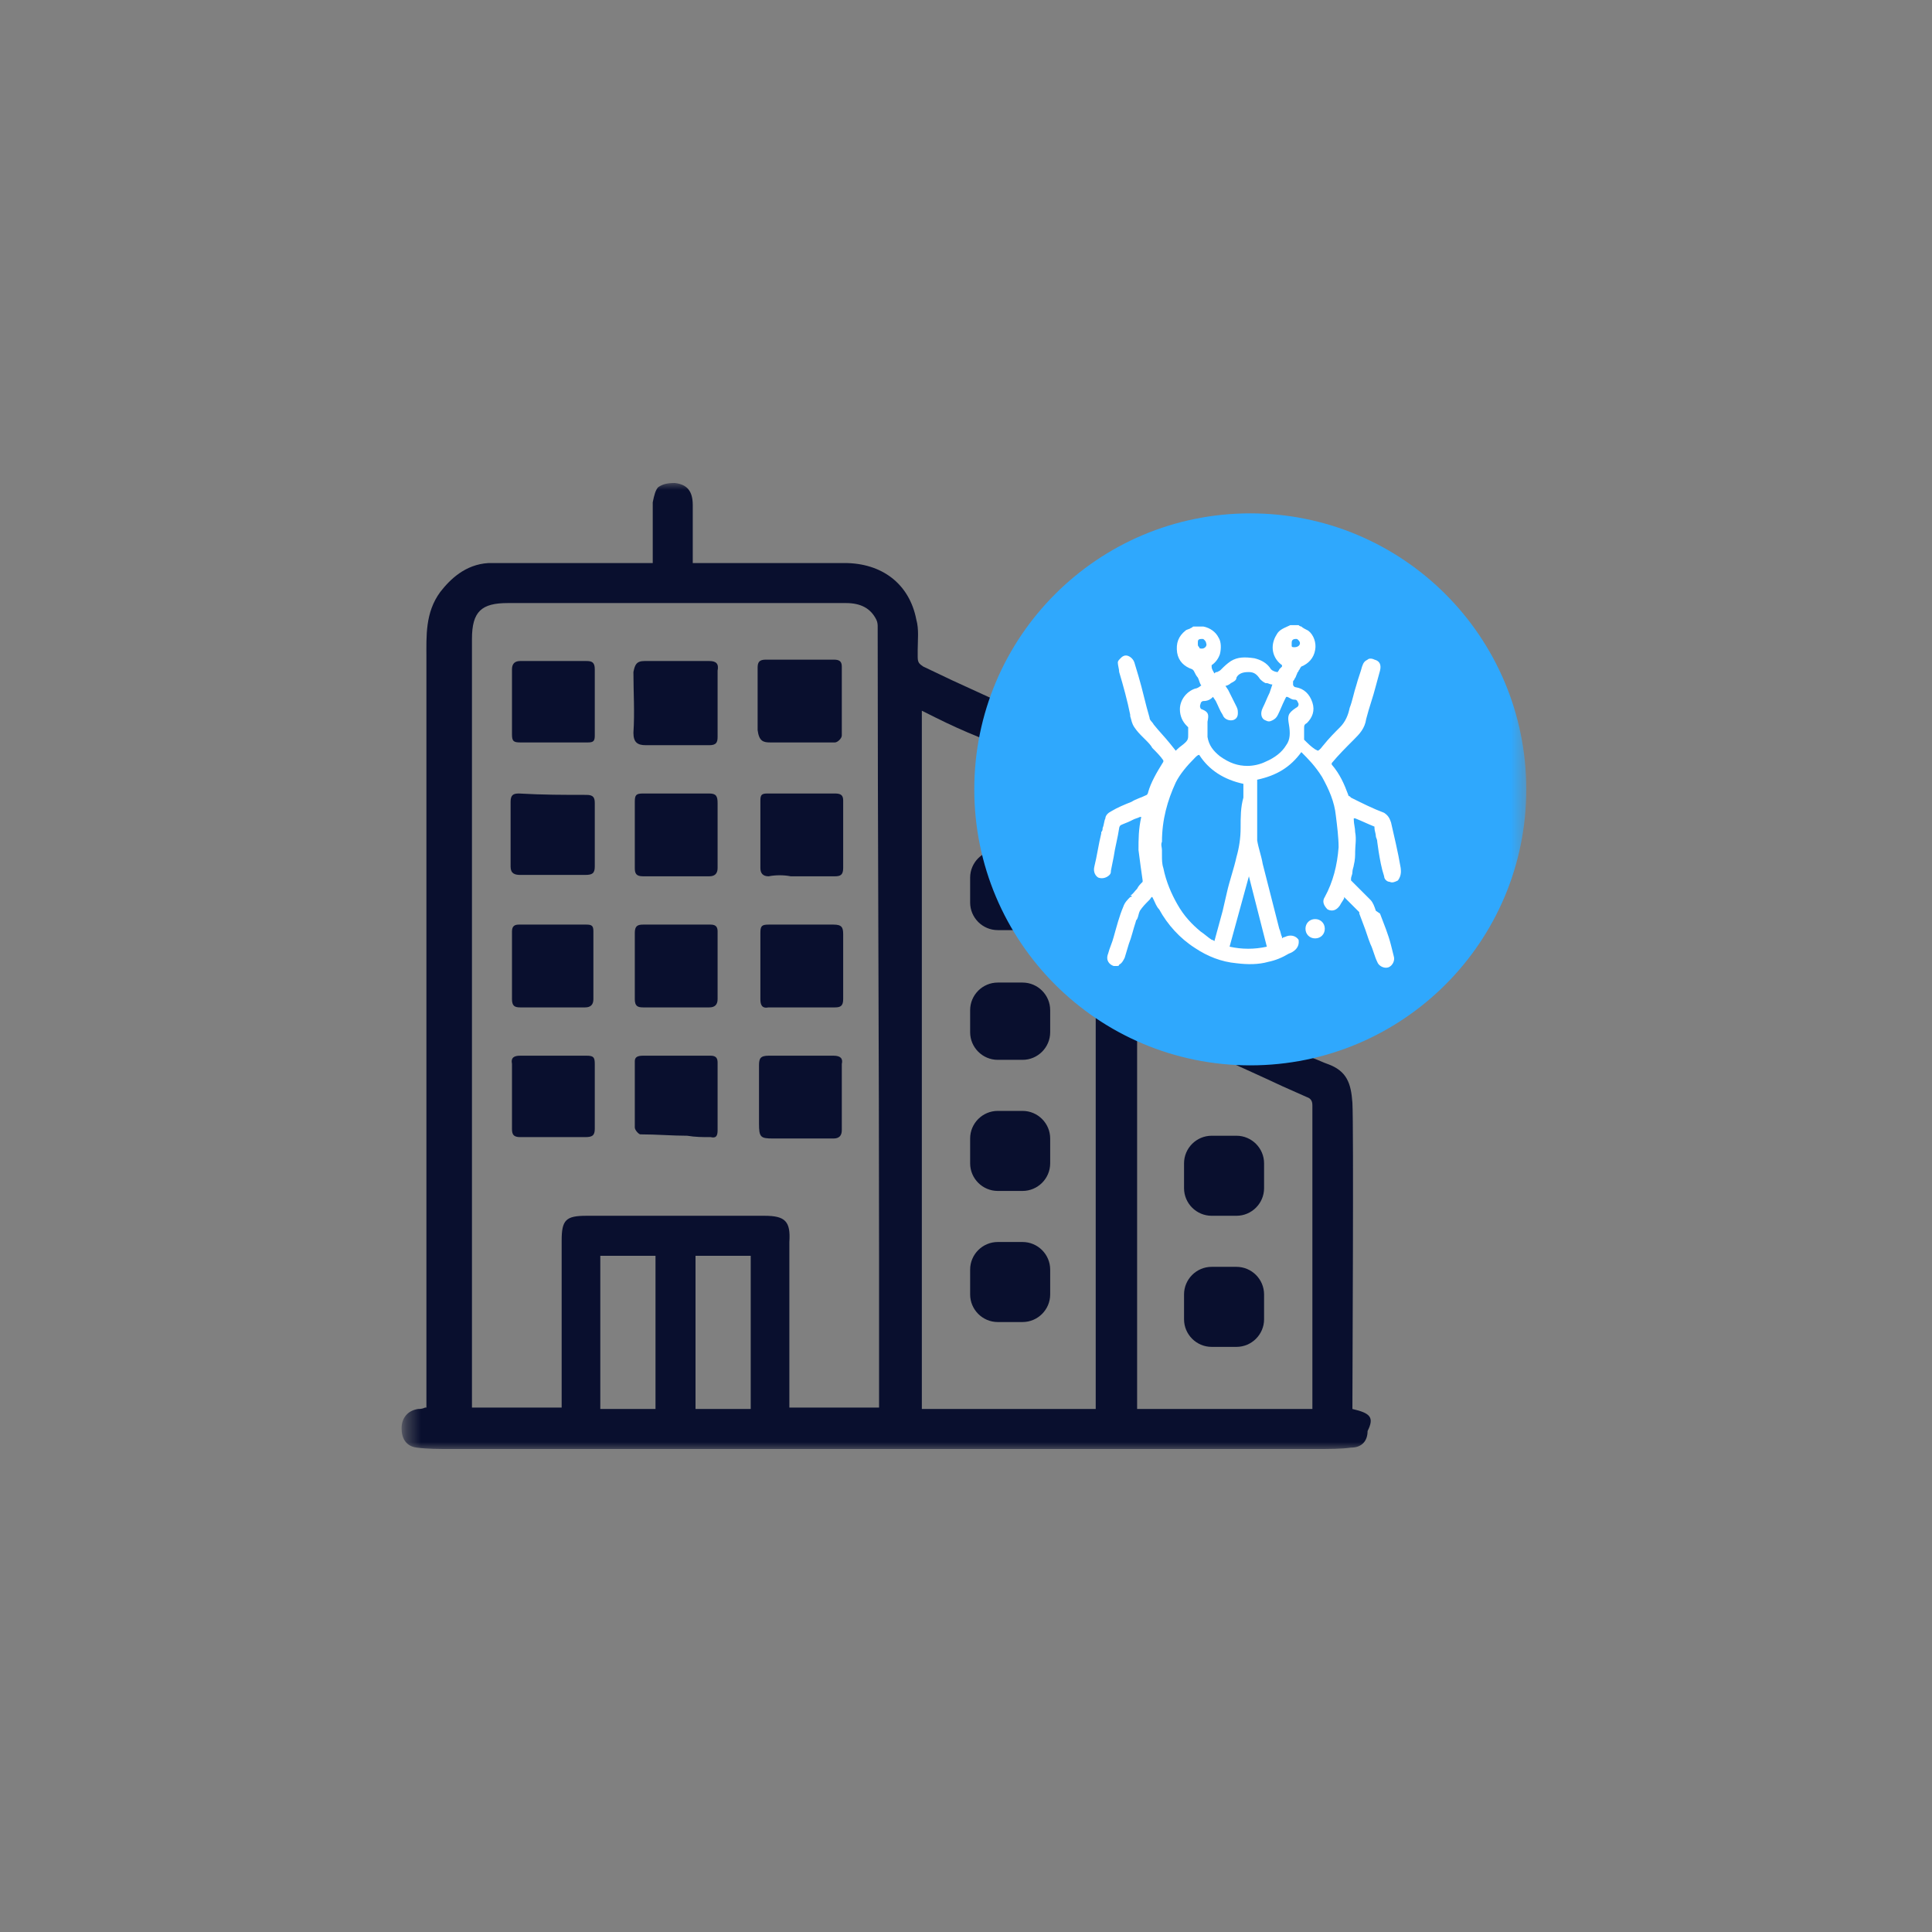
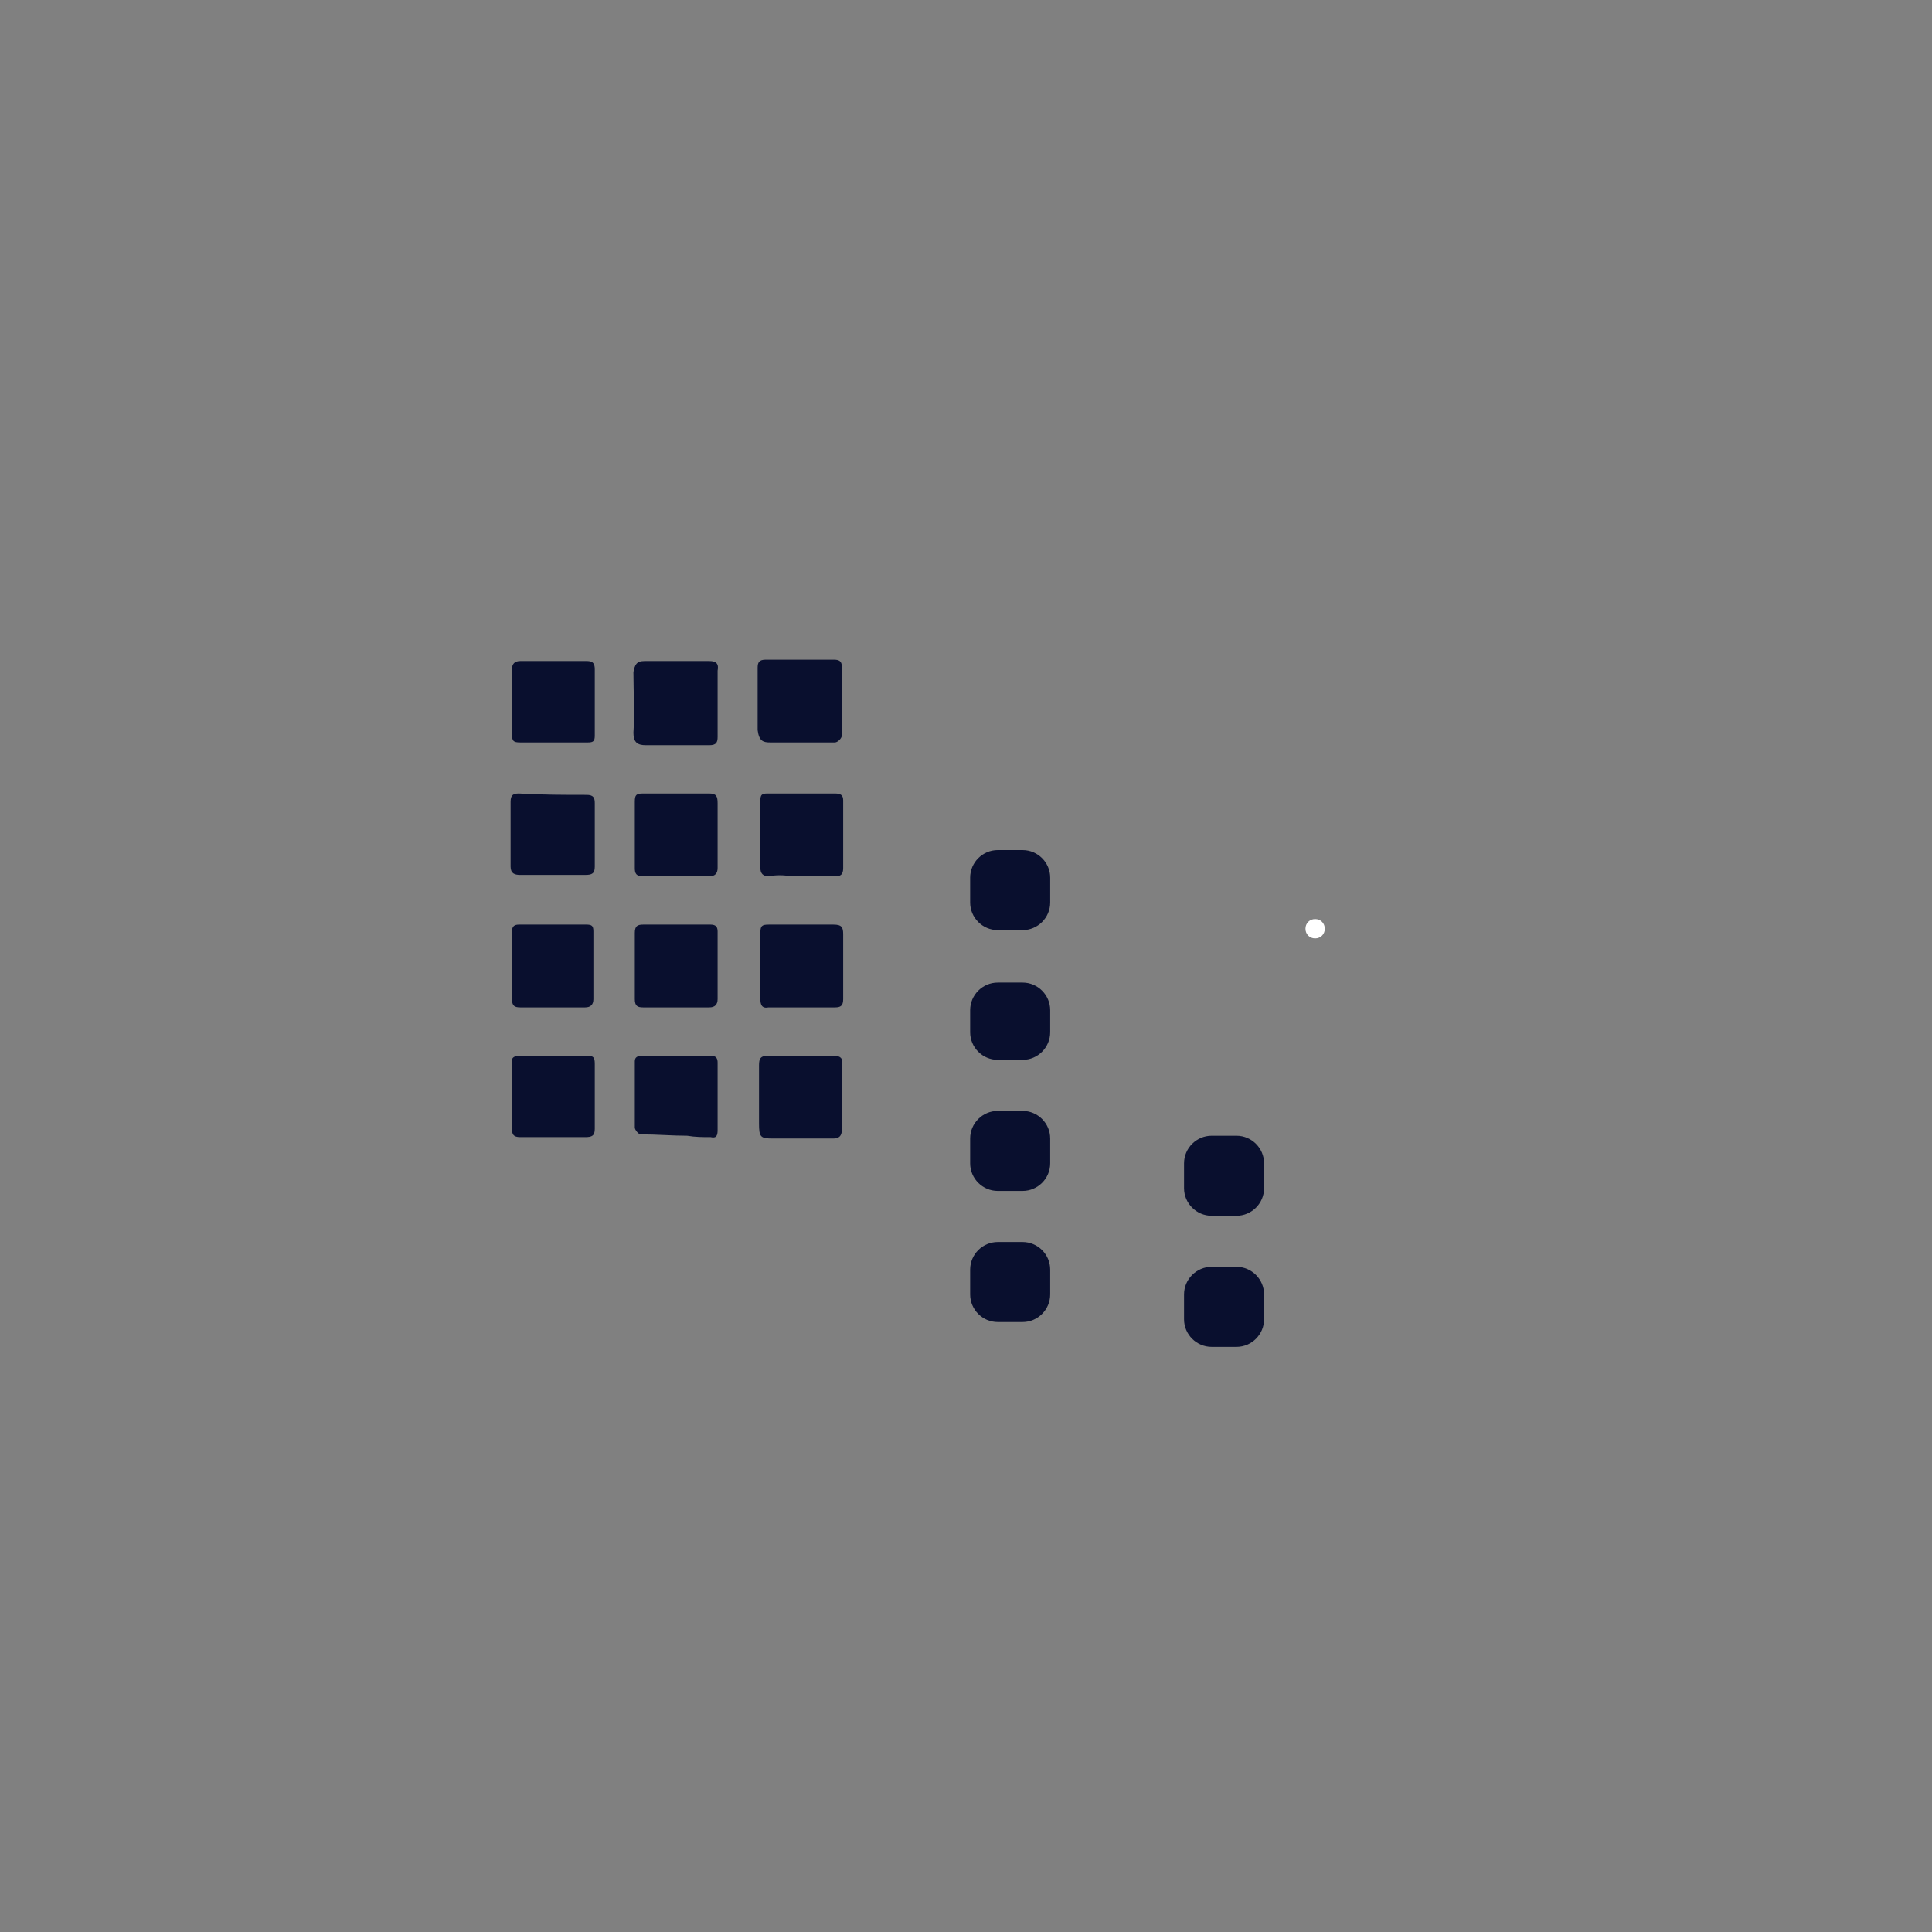
<svg xmlns="http://www.w3.org/2000/svg" width="140" height="140" viewBox="0 0 140 140" fill="none">
  <rect x="0" y="0" width="140" height="140" fill="#808080" stroke="none" />
  <mask id="mask0_131_30380" style="mask-type:luminance" maskUnits="userSpaceOnUse" x="29" y="34" width="82" height="72">
    <path d="M110.6 34.9H29.4V105.1H110.6V34.9Z" fill="white" />
  </mask>
  <g mask="url(#mask0_131_30380)">
-     <path d="M98 102.1C98 99.9 98.1 81.6 98 79.9C97.9 78.5 97.6 77.6 96.2 77.1C95.9 77 95.5 76.8 95.2 76.7C95 76.6 94.9 76.5 94.7 76.5L92.1 75.3C89 73.8 85.9 72.4 82.8 70.9C82.4 70.7 82.3 70.6 82.3 70.2C82.3 67.6 82.3 65 82.3 62.4C82.3 61.1 82.3 59.7 82.3 58.4V57.7C82.3 55.7 82.3 55.6 80.5 54.7C80.3 54.6 80 54.5 79.7 54.3C76.2 52.6 72.5 50.9 69 49.3L66.9 48.3C66.6 48.1 66.5 48 66.5 47.6C66.5 47.4 66.5 47.2 66.5 47.1C66.5 46.4 66.6 45.6 66.4 44.9C65.9 42.3 63.9 40.8 61.2 40.8C58.8 40.8 56.4 40.8 54 40.8H50.2V39.7C50.2 38.6 50.2 37.6 50.2 36.6C50.2 35.6 49.8 35.1 48.9 35C48.3 35 48 35.1 47.7 35.3C47.5 35.5 47.4 35.9 47.3 36.4C47.3 37.5 47.3 38.5 47.3 39.6V40.8C45.5 40.8 35.7 40.8 35.4 40.8C33.7 40.9 32.6 42 31.9 42.9C30.8 44.4 30.9 46.1 30.9 47.7V47.8V48V48.2C30.9 48.3 30.9 48.5 30.9 48.6C30.9 60.6 30.9 72.5 30.9 84.5C30.9 84.6 30.9 84.8 30.9 84.9V85.2V85.3V102H30.8C30.6 102.1 30.4 102.1 30.3 102.1C29.6 102.2 29.1 102.7 29.1 103.5C29.1 104.2 29.4 104.8 30.2 104.9C31 105 31.8 105 32.6 105H34.9C39.2 105 43.5 105 47.8 105H48.6C51.9 105 55.2 105 58.5 105H63.6H64.7H66.1C67.3 105 68.4 105 69.6 105H95.4C96.3 105 97.2 105 97.9 104.9C98.7 104.9 99.1 104.4 99.1 103.7C99.6 102.7 99.3 102.4 98 102.1ZM79.4 57.7C79.4 61.5 79.4 65.4 79.4 69.2V102.1H66.8V51.5L67.8 52C68.8 52.5 69.9 53 70.9 53.4L71.1 53.5C73.8 54.8 76.5 56 79.2 57.3C79.3 57.4 79.4 57.6 79.4 57.7ZM82.4 102.1V73.8L83.9 74.5C85.2 75.1 86.6 75.8 87.9 76.4C89.6 77.2 91.2 77.9 92.9 78.7L94.7 79.5C95 79.6 95.1 79.8 95.1 80.1C95.1 86.1 95.1 92.2 95.1 98.2V102V102.1H82.4ZM47.5 91V102.1H43.5V91H47.5ZM55.4 88.1H42.5C41 88.1 40.7 88.4 40.7 89.9C40.7 92.8 40.7 95.8 40.7 98.7V102H34.2V46.3C34.2 44.3 34.9 43.7 36.8 43.7H42C48.4 43.7 54.9 43.7 61.3 43.7C62.4 43.7 63.1 44.1 63.5 44.9C63.6 45.1 63.6 45.3 63.6 45.4C63.6 60.6 63.7 75.9 63.7 91.1V102H57.2V90C57.3 88.5 56.9 88.1 55.4 88.1ZM54.4 91V102.1H50.4V91H54.4Z" fill="#090F2E" />
    <path fill-rule="evenodd" clip-rule="evenodd" d="M46.7 47.9C48.3 47.9 49.8 47.9 51.4 47.9C51.9 47.9 52.1 48.1 52 48.6C52 49.2 52 49.7 52 50.3C52 50.5 52 50.8 52 51C52 51.2 52 51.5 52 51.7C52 52.3 52 52.8 52 53.4C52 53.8 51.9 54 51.4 54C50.6 54 49.7 54 48.9 54C48.2 54 47.5 54 46.8 54C46.2 54 45.9 53.8 45.9 53.1C46 51.6 45.9 50.2 45.9 48.7C46 48.2 46.1 47.9 46.7 47.9ZM46.6 57.5C48.2 57.5 49.8 57.5 51.4 57.5C51.9 57.5 52 57.7 52 58.2C52 58.7 52 59.3 52 59.8C52 60 52 60.3 52 60.5C52 60.7 52 61 52 61.2C52 61.8 52 62.4 52 62.9C52 63.3 51.8 63.5 51.4 63.5C49.8 63.5 48.2 63.5 46.6 63.5C46.1 63.5 46 63.3 46 62.9C46 61.3 46 59.7 46 58.1C46 57.6 46.1 57.5 46.6 57.5ZM57.3 63.5C57.5 63.5 57.8 63.5 58 63.5C58.2 63.5 58.5 63.5 58.7 63.5C59.3 63.5 59.9 63.5 60.5 63.5C60.9 63.5 61.1 63.4 61.1 62.9C61.1 61.3 61.1 59.6 61.1 58C61.1 57.6 60.9 57.5 60.5 57.5C58.9 57.5 57.2 57.5 55.6 57.5C55.2 57.5 55.1 57.6 55.1 58C55.1 59.6 55.1 61.3 55.1 62.9C55.1 63.3 55.3 63.5 55.7 63.5C56.2 63.4 56.8 63.4 57.3 63.5ZM51.5 67C51.9 67 52 67.2 52 67.5C52 69.1 52 70.8 52 72.4C52 72.8 51.8 73 51.4 73C49.8 73 48.2 73 46.6 73C46.2 73 46 72.9 46 72.4C46 70.8 46 69.2 46 67.6C46 67.1 46.2 67 46.6 67C47.1 67 47.7 67 48.2 67C48.4 67 48.7 67 48.9 67C49.1 67 49.4 67 49.6 67C50.3 67 50.9 67 51.5 67ZM39.4 73C38.8 73 38.3 73 37.7 73C37.3 73 37.1 72.9 37.1 72.4C37.1 70.8 37.1 69.1 37.1 67.5C37.1 67.1 37.3 67 37.6 67C39.2 67 40.9 67 42.5 67C42.9 67 43 67.1 43 67.5C43 69.1 43 70.8 43 72.4C43 72.8 42.8 73 42.4 73C41.8 73 41.2 73 40.7 73C40.5 73 40.2 73 40 73C39.8 73 39.6 73 39.4 73ZM60.4 67C58.8 67 57.2 67 55.7 67C55.2 67 55.1 67.1 55.1 67.6C55.1 69.2 55.1 70.8 55.1 72.4C55.1 72.8 55.2 73.1 55.7 73C57.3 73 58.9 73 60.5 73C60.9 73 61.1 72.9 61.1 72.4C61.1 71.8 61.1 71.2 61.1 70.7C61.1 70.5 61.1 70.2 61.1 70C61.1 69.8 61.1 69.5 61.1 69.3C61.1 68.8 61.1 68.2 61.1 67.7C61.1 67.2 61 67 60.4 67ZM60.4 76.5C58.8 76.5 57.3 76.5 55.7 76.5C55.1 76.5 55 76.7 55 77.2C55 78.2 55 79.2 55 80.2C55 80.6 55 81 55 81.4C55 82.4 55.1 82.5 56 82.5C56.8 82.5 57.6 82.5 58.4 82.5C59.1 82.5 59.7 82.5 60.4 82.5C60.8 82.5 61 82.3 61 81.9C61 81.3 61 80.8 61 80.2C61 80 61 79.7 61 79.5C61 79.3 61 79 61 78.8C61 78.2 61 77.7 61 77.1C61.1 76.7 60.9 76.5 60.4 76.5ZM46.6 76.5C48.2 76.5 49.9 76.5 51.5 76.5C51.9 76.5 52 76.7 52 77C52 77.6 52 78.2 52 78.8C52 79 52 79.3 52 79.5C52 79.7 52 79.9 52 80.2C52 80.8 52 81.3 52 81.9C52 82.3 51.9 82.5 51.5 82.4C50.9 82.4 50.4 82.4 49.8 82.3C48.7 82.3 47.6 82.2 46.4 82.2C46.3 82.2 46 81.9 46 81.7C46 80.8 46 79.8 46 78.9C46 78.2 46 77.5 46 76.9C46 76.6 46.2 76.5 46.6 76.5ZM55.8 53.8C56.6 53.8 57.4 53.8 58.2 53.8C59 53.8 59.8 53.8 60.5 53.8C60.7 53.8 61 53.5 61 53.3C61 52.3 61 51.2 61 50.2C61 49.6 61 49 61 48.3C61 47.9 60.8 47.8 60.4 47.8C59.9 47.8 59.3 47.8 58.7 47.8C58.5 47.8 58.2 47.8 58 47.8C57.8 47.8 57.5 47.8 57.3 47.8C56.7 47.8 56.1 47.8 55.5 47.8C55 47.8 54.9 48 54.9 48.4C54.9 49.9 54.9 51.4 54.9 52.9C55 53.7 55.3 53.8 55.8 53.8ZM42.5 57.6C43 57.6 43.1 57.8 43.1 58.2C43.1 59.7 43.1 61.3 43.1 62.8C43.1 63.3 42.9 63.4 42.4 63.4C41.9 63.4 41.3 63.4 40.8 63.4C40.6 63.4 40.3 63.4 40.1 63.4C39.9 63.4 39.6 63.4 39.4 63.4C38.8 63.4 38.3 63.4 37.7 63.4C37.3 63.4 37 63.3 37 62.8C37 61.2 37 59.7 37 58.1C37 57.6 37.2 57.5 37.6 57.5C39.3 57.6 40.9 57.6 42.5 57.6ZM43.1 77.1C43.1 76.6 43 76.5 42.5 76.5C40.9 76.5 39.3 76.5 37.7 76.5C37.3 76.5 37 76.6 37.1 77.1C37.1 78.7 37.1 80.2 37.1 81.8C37.1 82.2 37.2 82.4 37.7 82.4C38 82.4 38.4 82.4 38.7 82.4C38.9 82.4 39.2 82.4 39.4 82.4C39.6 82.4 39.9 82.4 40.1 82.4C40.4 82.4 40.6 82.4 40.9 82.4C41.1 82.4 41.3 82.4 41.5 82.4C41.8 82.4 42.1 82.4 42.4 82.4C42.9 82.4 43.1 82.3 43.1 81.8C43.1 80.2 43.1 78.7 43.1 77.1ZM39.4 53.8C38.8 53.8 38.3 53.8 37.7 53.8C37.2 53.8 37.1 53.7 37.1 53.2C37.1 51.6 37.1 50.1 37.1 48.5C37.1 48.1 37.3 47.9 37.7 47.9C39.3 47.9 40.9 47.9 42.5 47.9C42.9 47.9 43.1 48 43.1 48.5C43.1 50.1 43.1 51.7 43.1 53.3C43.1 53.7 43 53.8 42.6 53.8C42 53.8 41.4 53.8 40.8 53.8C40.6 53.8 40.3 53.8 40.1 53.8C39.9 53.8 39.6 53.8 39.4 53.8ZM74.1 61.6H72.3C71.2 61.6 70.3 62.5 70.3 63.6V65.4C70.3 66.5 71.2 67.4 72.3 67.4H74.1C75.2 67.4 76.1 66.5 76.1 65.4V63.6C76.1 62.5 75.2 61.6 74.1 61.6ZM72.3 80.5H74.1C75.2 80.5 76.1 81.4 76.1 82.5V84.3C76.1 85.4 75.2 86.3 74.1 86.3H72.3C71.2 86.3 70.3 85.4 70.3 84.3V82.5C70.3 81.4 71.2 80.5 72.3 80.5ZM74.1 90H72.3C71.2 90 70.3 90.9 70.3 92V93.8C70.3 94.9 71.2 95.8 72.3 95.8H74.1C75.2 95.8 76.1 94.9 76.1 93.8V92C76.1 90.9 75.2 90 74.1 90ZM72.3 71.2H74.1C75.2 71.2 76.1 72.1 76.1 73.2V74.8C76.1 75.9 75.2 76.8 74.1 76.8H72.3C71.2 76.8 70.3 75.9 70.3 74.8V73.2C70.3 72.1 71.2 71.2 72.3 71.2ZM89.6 91.8H87.8C86.7 91.8 85.8 92.7 85.8 93.8V95.6C85.8 96.7 86.7 97.6 87.8 97.6H89.6C90.7 97.6 91.6 96.7 91.6 95.6V93.8C91.6 92.7 90.7 91.8 89.6 91.8ZM87.8 82.3H89.6C90.7 82.3 91.6 83.2 91.6 84.3V86.1C91.6 87.2 90.7 88.1 89.6 88.1H87.8C86.7 88.1 85.8 87.2 85.8 86.1V84.3C85.8 83.2 86.7 82.3 87.8 82.3Z" fill="#090F2E" />
-     <path d="M90.6 76.2C101.1 76.2 109.6 67.7 109.6 57.2C109.6 46.7 101.1 38.2 90.6 38.2C80.1 38.2 71.6 46.7 71.6 57.2C71.6 67.7 80.1 76.2 90.6 76.2Z" fill="#2FA8FD" stroke="#2FA8FD" stroke-width="2" />
-     <path d="M101.5 62.9C101.3 61.7 101 60.5 100.8 59.6C100.7 59.3 100.6 59.1 100.3 58.9C99.5 58.6 98.7 58.2 97.9 57.8L97.8 57.7C97.8 57.7 97.7 57.7 97.7 57.6C97.4 56.8 97.1 56.1 96.5 55.4C96.5 55.3 96.5 55.3 96.5 55.3C97 54.7 97.5 54.2 98.1 53.6C98.5 53.2 98.9 52.8 99 52.1C99.2 51.3 99.5 50.5 99.7 49.7C99.8 49.3 99.9 49 100 48.6C100.1 48.2 100 47.9 99.6 47.8C99.4 47.7 99.2 47.7 99.1 47.8C98.9 47.9 98.8 48 98.7 48.3C98.6 48.7 98.4 49.2 98.3 49.6C98.1 50.2 98 50.8 97.8 51.3C97.7 51.8 97.5 52.3 97.1 52.7C96.7 53.1 96.3 53.5 95.9 54C95.8 54.1 95.7 54.3 95.5 54.4L95.3 54.3C95 54.1 94.8 53.9 94.5 53.6V53.5C94.5 53.4 94.5 53.3 94.5 53.2C94.5 53.1 94.5 53 94.5 52.8C94.5 52.6 94.5 52.5 94.7 52.4C95.1 52 95.3 51.5 95.1 50.9C94.9 50.3 94.5 49.9 93.9 49.8C93.8 49.8 93.7 49.7 93.7 49.6C93.7 49.5 93.7 49.4 93.7 49.4C93.7 49.3 93.8 49.3 93.8 49.2C93.9 49.1 93.9 49 94 48.8C94 48.7 94.1 48.7 94.1 48.6C94.2 48.5 94.2 48.4 94.3 48.3C94.8 48.1 95.2 47.7 95.3 47.1C95.4 46.6 95.2 46 94.8 45.7C94.6 45.6 94.4 45.5 94.3 45.4C94.2 45.4 94.1 45.3 94.1 45.3H93.5C93.1 45.5 92.7 45.6 92.5 46C92 46.8 92.2 47.7 92.9 48.2V48.3L92.8 48.4L92.7 48.5C92.7 48.6 92.6 48.6 92.6 48.7C92.4 48.7 92.2 48.6 92.1 48.5C91.8 48 91.3 47.8 90.9 47.7C90.2 47.6 89.7 47.6 89.2 47.9C88.9 48.1 88.7 48.3 88.5 48.5C88.4 48.6 88.4 48.6 88.2 48.7C88.1 48.7 88.1 48.7 88 48.8C87.9 48.6 87.8 48.5 87.8 48.3V48.2C88.1 48 88.3 47.7 88.4 47.4C88.5 47 88.5 46.5 88.3 46.2C88.1 45.8 87.7 45.5 87.2 45.4H86.6H86.5C86.4 45.4 86.4 45.5 86.3 45.5C86.2 45.6 86 45.6 85.9 45.7C85.4 46.1 85.2 46.6 85.3 47.3C85.4 47.9 85.8 48.3 86.4 48.5L86.5 48.6C86.6 48.8 86.7 49 86.8 49.1C86.9 49.3 86.9 49.4 87 49.6C87.1 49.7 87 49.7 87 49.7C86.9 49.8 86.7 49.9 86.6 49.9C86 50.1 85.5 50.7 85.5 51.4C85.5 51.9 85.7 52.3 86 52.6C86.1 52.7 86.1 52.7 86.1 52.7C86.1 52.8 86.1 52.9 86.1 52.9C86.1 53 86.1 53.1 86.1 53.2C86.1 53.5 86.1 53.6 85.9 53.8C85.7 54 85.5 54.1 85.3 54.3L85.2 54.4L84.8 53.9C84.4 53.4 84 53 83.6 52.5C83.5 52.3 83.3 52.2 83.3 52C83 51 82.8 50 82.5 49L82.2 48C82.1 47.7 81.8 47.5 81.6 47.5C81.4 47.5 81.3 47.6 81.2 47.7C81.1 47.8 81 47.9 81 48C81 48.2 81.1 48.5 81.1 48.7C81.4 49.7 81.7 50.8 81.9 51.8V51.9C82 52.2 82 52.4 82.2 52.7C82.4 53 82.6 53.2 82.8 53.4C82.9 53.5 83 53.6 83 53.6C83.2 53.8 83.4 54 83.5 54.2C83.8 54.5 84.1 54.8 84.3 55.1C84.3 55.1 84.3 55.1 84.3 55.2C83.8 56 83.4 56.7 83.2 57.4C83.2 57.5 83.1 57.6 83.1 57.6C82.7 57.8 82.3 57.9 82 58.1C81.5 58.3 81 58.5 80.5 58.8C80.3 58.9 80.1 59.1 80.1 59.3C80 59.5 80 59.8 79.9 60C79.9 60.1 79.9 60.2 79.8 60.3V60.4C79.6 61.2 79.5 62 79.3 62.8C79.2 63.2 79.4 63.5 79.6 63.6C79.9 63.7 80.2 63.6 80.4 63.4C80.5 63.3 80.5 63.2 80.5 63.1L80.7 62.1C80.8 61.4 81 60.7 81.1 60C81.1 59.9 81.2 59.8 81.2 59.8C81.4 59.7 81.7 59.6 81.9 59.5L82.1 59.4C82.3 59.3 82.4 59.3 82.6 59.2H82.7C82.5 60.1 82.5 60.8 82.5 61.6C82.6 62.4 82.7 63.1 82.8 63.8V63.9C82.6 64.1 82.5 64.2 82.4 64.4C82.2 64.6 82.1 64.8 81.9 64.9C82.1 64.9 82 65 81.9 65C81.7 65.2 81.5 65.4 81.4 65.7C81.1 66.4 80.9 67.2 80.7 67.9C80.6 68.3 80.4 68.7 80.3 69.1C80.1 69.6 80.4 69.9 80.7 70C80.8 70 80.8 70 80.9 70C81 70 81.1 70 81.1 69.9C81.3 69.8 81.4 69.6 81.5 69.4L81.8 68.4C82 67.9 82.1 67.4 82.3 66.8C82.3 66.7 82.4 66.6 82.4 66.6C82.5 66.4 82.5 66.2 82.6 66C82.8 65.7 83 65.5 83.3 65.2C83.4 65.1 83.4 65 83.5 65L83.6 65.2C83.7 65.4 83.8 65.7 84 65.9C84.6 67 85.5 68 86.6 68.7C87.5 69.3 88.5 69.7 89.6 69.8C90.4 69.9 91.2 69.9 91.9 69.7C92.4 69.6 92.9 69.4 93.4 69.1C93.7 69 94.2 68.7 94.1 68.1C93.9 67.8 93.5 67.7 93.1 67.9C93.1 67.9 93 67.9 92.9 68V67.9C92.8 67.7 92.8 67.5 92.7 67.3L91.5 62.6C91.4 62 91.2 61.5 91.1 60.9C91.1 60.9 91.1 60.8 91.1 60.7V56.5C92.5 56.2 93.5 55.6 94.3 54.5C94.8 55 95.3 55.5 95.8 56.3C96.3 57.2 96.7 58.1 96.8 59.1C96.9 59.9 97 60.7 97 61.4C96.9 62.7 96.6 63.9 96 65C95.8 65.3 95.9 65.6 96.2 65.9C96.6 66.1 96.9 65.9 97.1 65.6C97.2 65.4 97.3 65.3 97.4 65.1V65C97.8 65.4 98.1 65.7 98.5 66.1C98.5 66.1 98.5 66.1 98.5 66.2L98.8 67C99 67.5 99.1 67.9 99.3 68.4C99.5 68.8 99.6 69.3 99.8 69.7C99.9 70 100.3 70.2 100.6 70.1C100.9 70 101.1 69.6 101 69.3L100.8 68.5C100.6 67.7 100.3 67 100 66.2L99.7 66C99.6 65.7 99.5 65.4 99.3 65.2C98.9 64.8 98.5 64.4 98.1 64L97.9 63.8V63.7C97.9 63.5 98 63.4 98 63.2C98 63 98.1 62.8 98.1 62.7C98.2 62.3 98.2 62 98.2 61.7C98.2 61.3 98.3 60.8 98.2 60.3C98.2 60 98.1 59.7 98.1 59.4V59.3H98.2C98.7 59.5 99.1 59.7 99.6 59.9C99.6 59.9 99.6 59.9 99.6 60C99.6 60.2 99.7 60.4 99.7 60.6C99.7 60.7 99.8 60.8 99.8 61L99.9 61.7C100 62.3 100.1 62.9 100.3 63.5C100.3 63.7 100.5 63.9 100.7 63.9C100.9 64 101.1 63.9 101.3 63.8C101.6 63.4 101.5 63 101.5 62.9ZM87.1 47C87 47 86.9 47 86.9 46.9C86.8 46.8 86.8 46.8 86.8 46.6C86.8 46.4 86.8 46.3 87.1 46.3C87.2 46.3 87.2 46.3 87.3 46.4C87.4 46.5 87.4 46.6 87.4 46.6C87.5 46.8 87.3 47 87.1 47ZM93.4 52.5C93.5 53.1 93.5 53.6 93.2 54C92.9 54.5 92.4 54.9 91.7 55.2C91.3 55.4 90.8 55.5 90.4 55.5C89.7 55.5 89.1 55.3 88.4 54.8C87.9 54.4 87.6 54 87.5 53.4C87.5 53.1 87.5 52.7 87.5 52.3C87.6 51.8 87.6 51.6 87.1 51.4C87 51.4 86.9 51.2 87 51C87 50.9 87.1 50.8 87.2 50.8C87.5 50.8 87.7 50.7 87.9 50.5L88.1 50.8C88.3 51.2 88.4 51.5 88.6 51.8C88.7 52.1 89 52.2 89.2 52.2C89.5 52.2 89.7 52 89.7 51.7C89.7 51.5 89.7 51.4 89.6 51.2C89.4 50.8 89.2 50.4 89 50L88.8 49.7C88.9 49.7 89.1 49.6 89.2 49.5C89.4 49.4 89.6 49.3 89.6 49.1C89.8 48.7 90.3 48.7 90.5 48.7C90.9 48.7 91.1 48.9 91.3 49.2C91.4 49.3 91.5 49.4 91.7 49.5H91.8C91.9 49.5 92 49.6 92.2 49.6L92 50.2C91.8 50.6 91.7 50.9 91.5 51.3C91.3 51.7 91.4 52.1 91.7 52.2C91.9 52.3 92 52.3 92.2 52.2C92.4 52.1 92.5 52 92.6 51.8C92.8 51.4 92.9 51.1 93.1 50.7L93.2 50.5H93.3C93.5 50.6 93.6 50.7 93.8 50.7C94 50.7 94 50.8 94.1 51C94.1 51.1 94.1 51.2 93.9 51.3C93.3 51.7 93.3 51.9 93.4 52.5ZM90.5 63.5L91.8 68.6C90.9 68.8 90 68.8 89.1 68.6L90.5 63.5ZM89.9 60C89.9 60.7 89.8 61.4 89.6 62.1C89.4 63 89.1 63.8 88.9 64.7C88.8 65.1 88.7 65.6 88.6 66L88 68.2C87.9 68.1 87.8 68.1 87.8 68.1C87.5 67.9 87.3 67.7 87 67.5C86.4 67 85.8 66.4 85.3 65.5C84.9 64.8 84.5 63.9 84.3 62.9C84.2 62.6 84.2 62.3 84.2 62C84.2 61.9 84.2 61.8 84.2 61.6C84.2 61.4 84.1 61.2 84.2 61C84.2 59.4 84.6 58 85.2 56.7C85.5 56.1 86 55.5 86.6 54.9C86.7 54.8 86.8 54.7 86.9 54.7C87.6 55.8 88.7 56.5 90.1 56.8V56.9C90.1 57.2 90.1 57.5 90.1 57.8C89.9 58.5 89.9 59.2 89.9 60ZM93.6 46.6C93.6 46.5 93.6 46.3 93.9 46.3C94 46.3 94 46.3 94.1 46.4C94.2 46.5 94.2 46.6 94.2 46.6C94.2 46.8 94 46.9 93.8 46.9C93.7 46.9 93.6 46.9 93.6 46.8C93.6 46.8 93.6 46.7 93.6 46.6Z" fill="white" />
    <path d="M95.3 66.6C94.9 66.6 94.6 66.9 94.6 67.3C94.6 67.7 94.9 68 95.3 68C95.7 68 96 67.7 96 67.3C96 66.9 95.7 66.6 95.3 66.6Z" fill="white" />
  </g>
</svg>